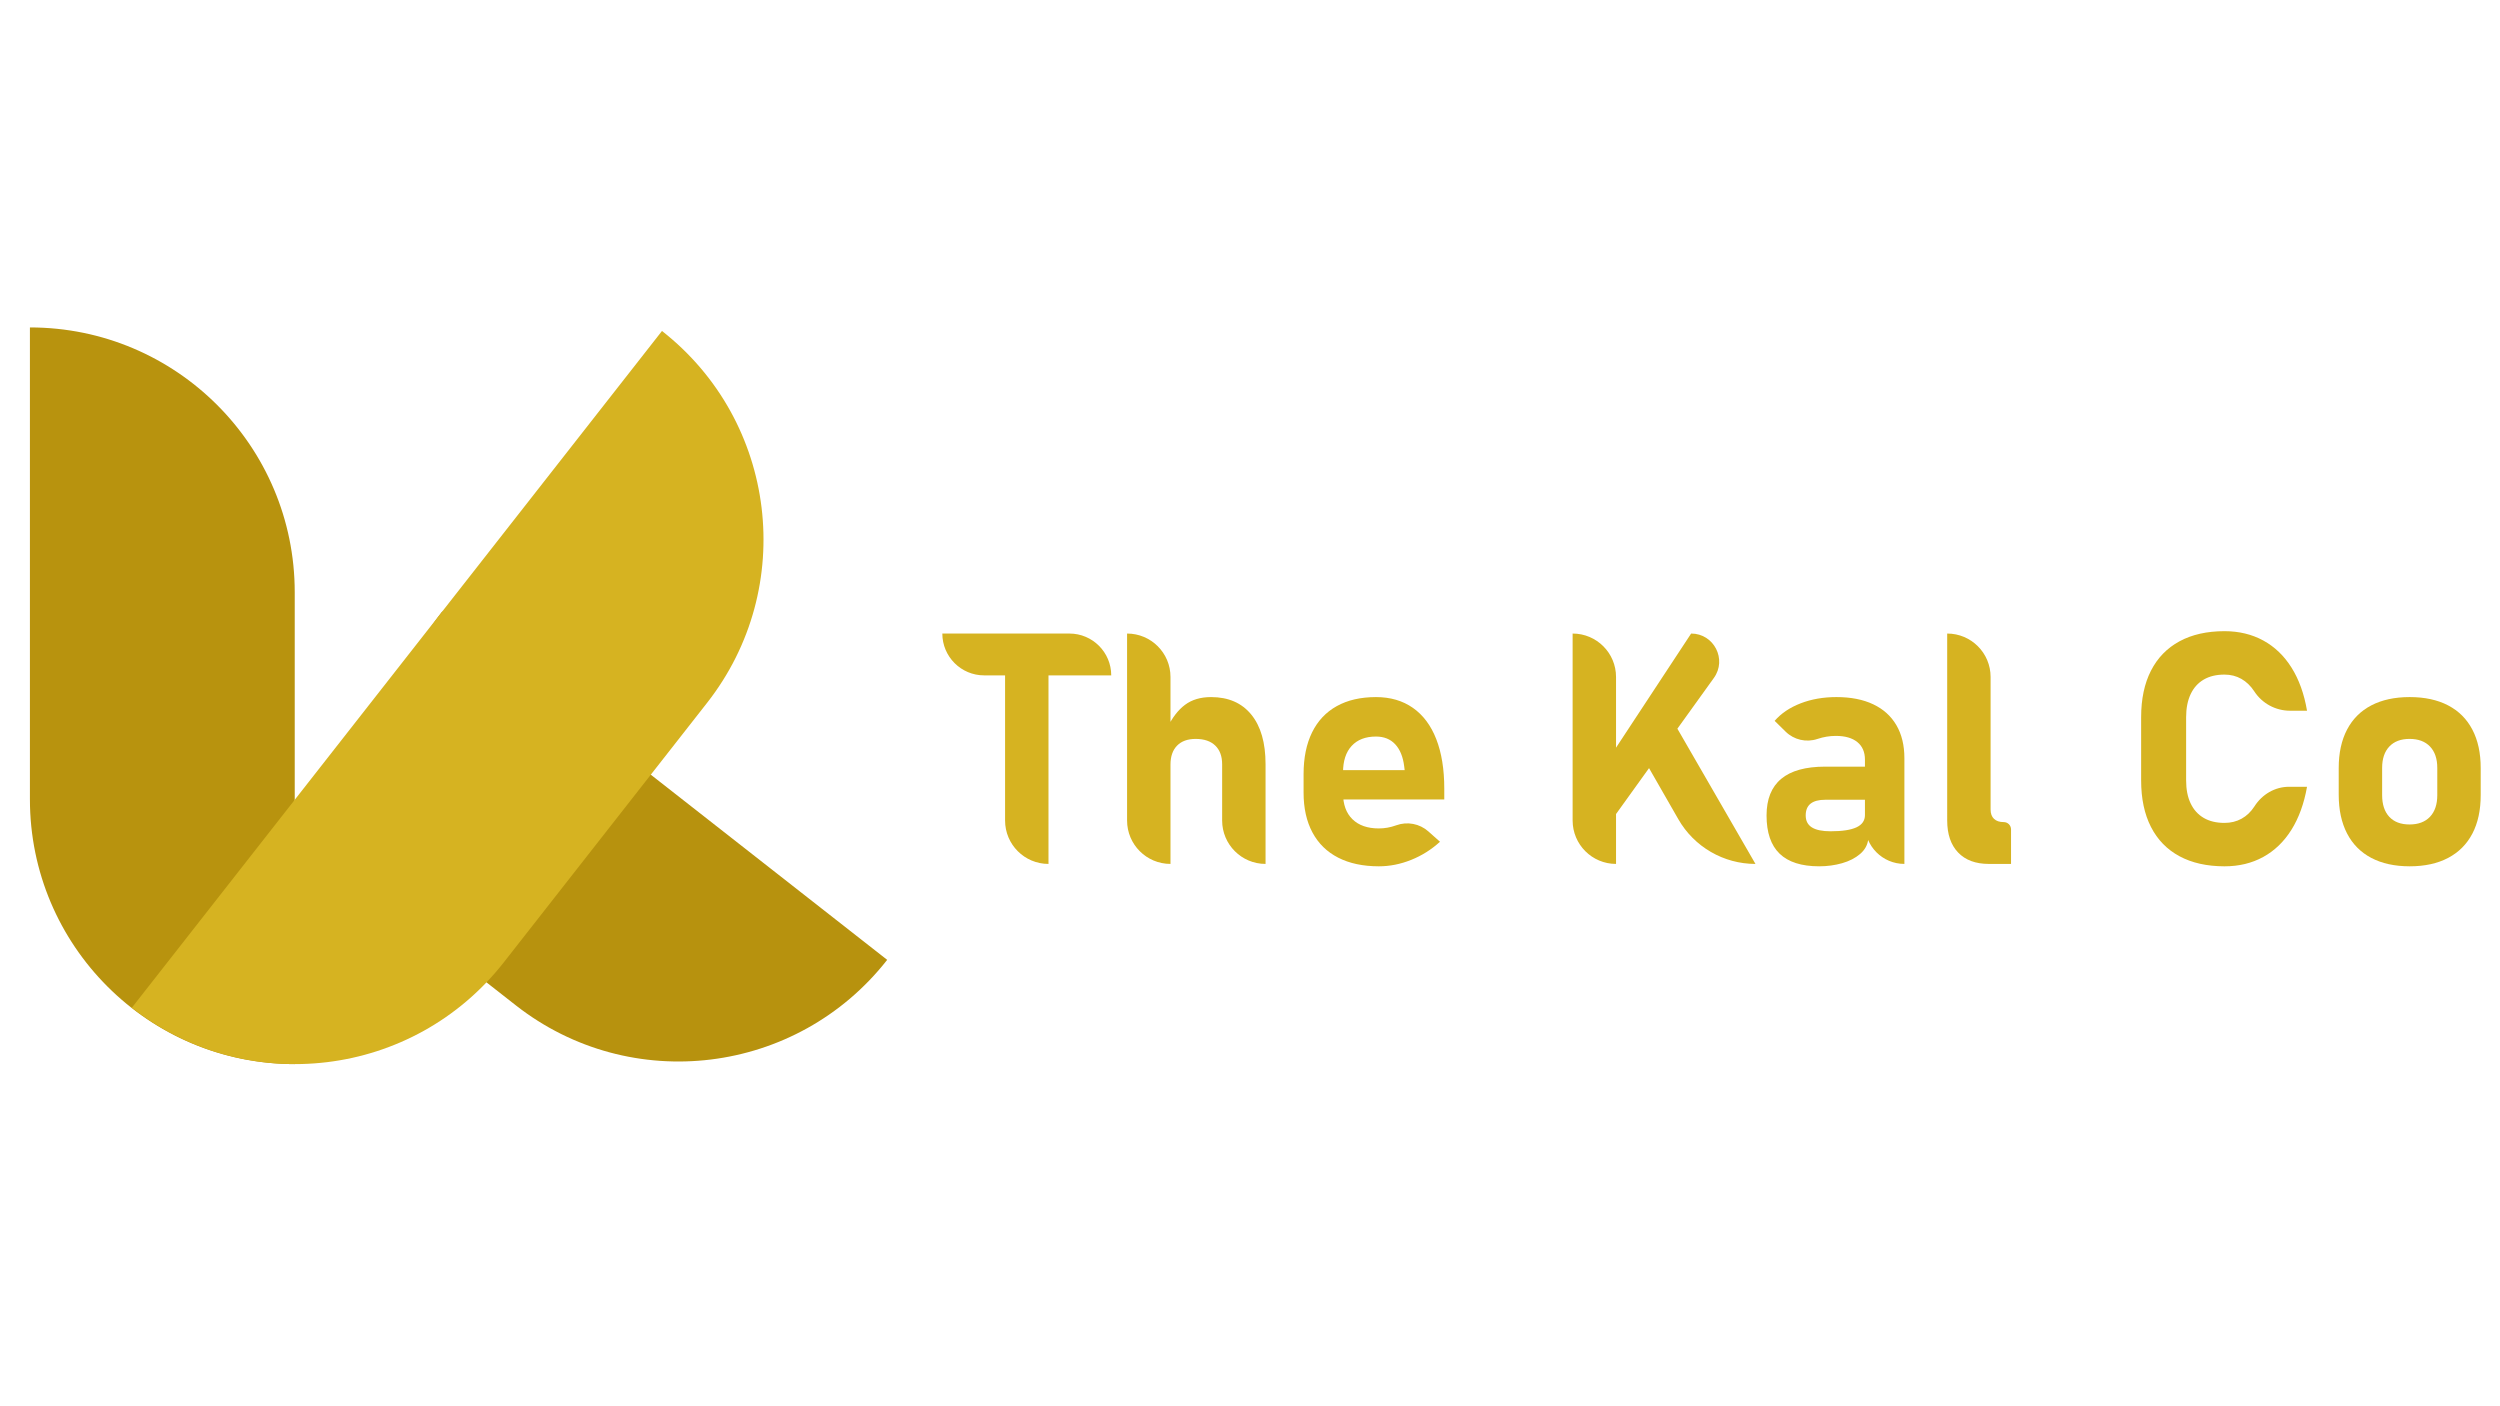
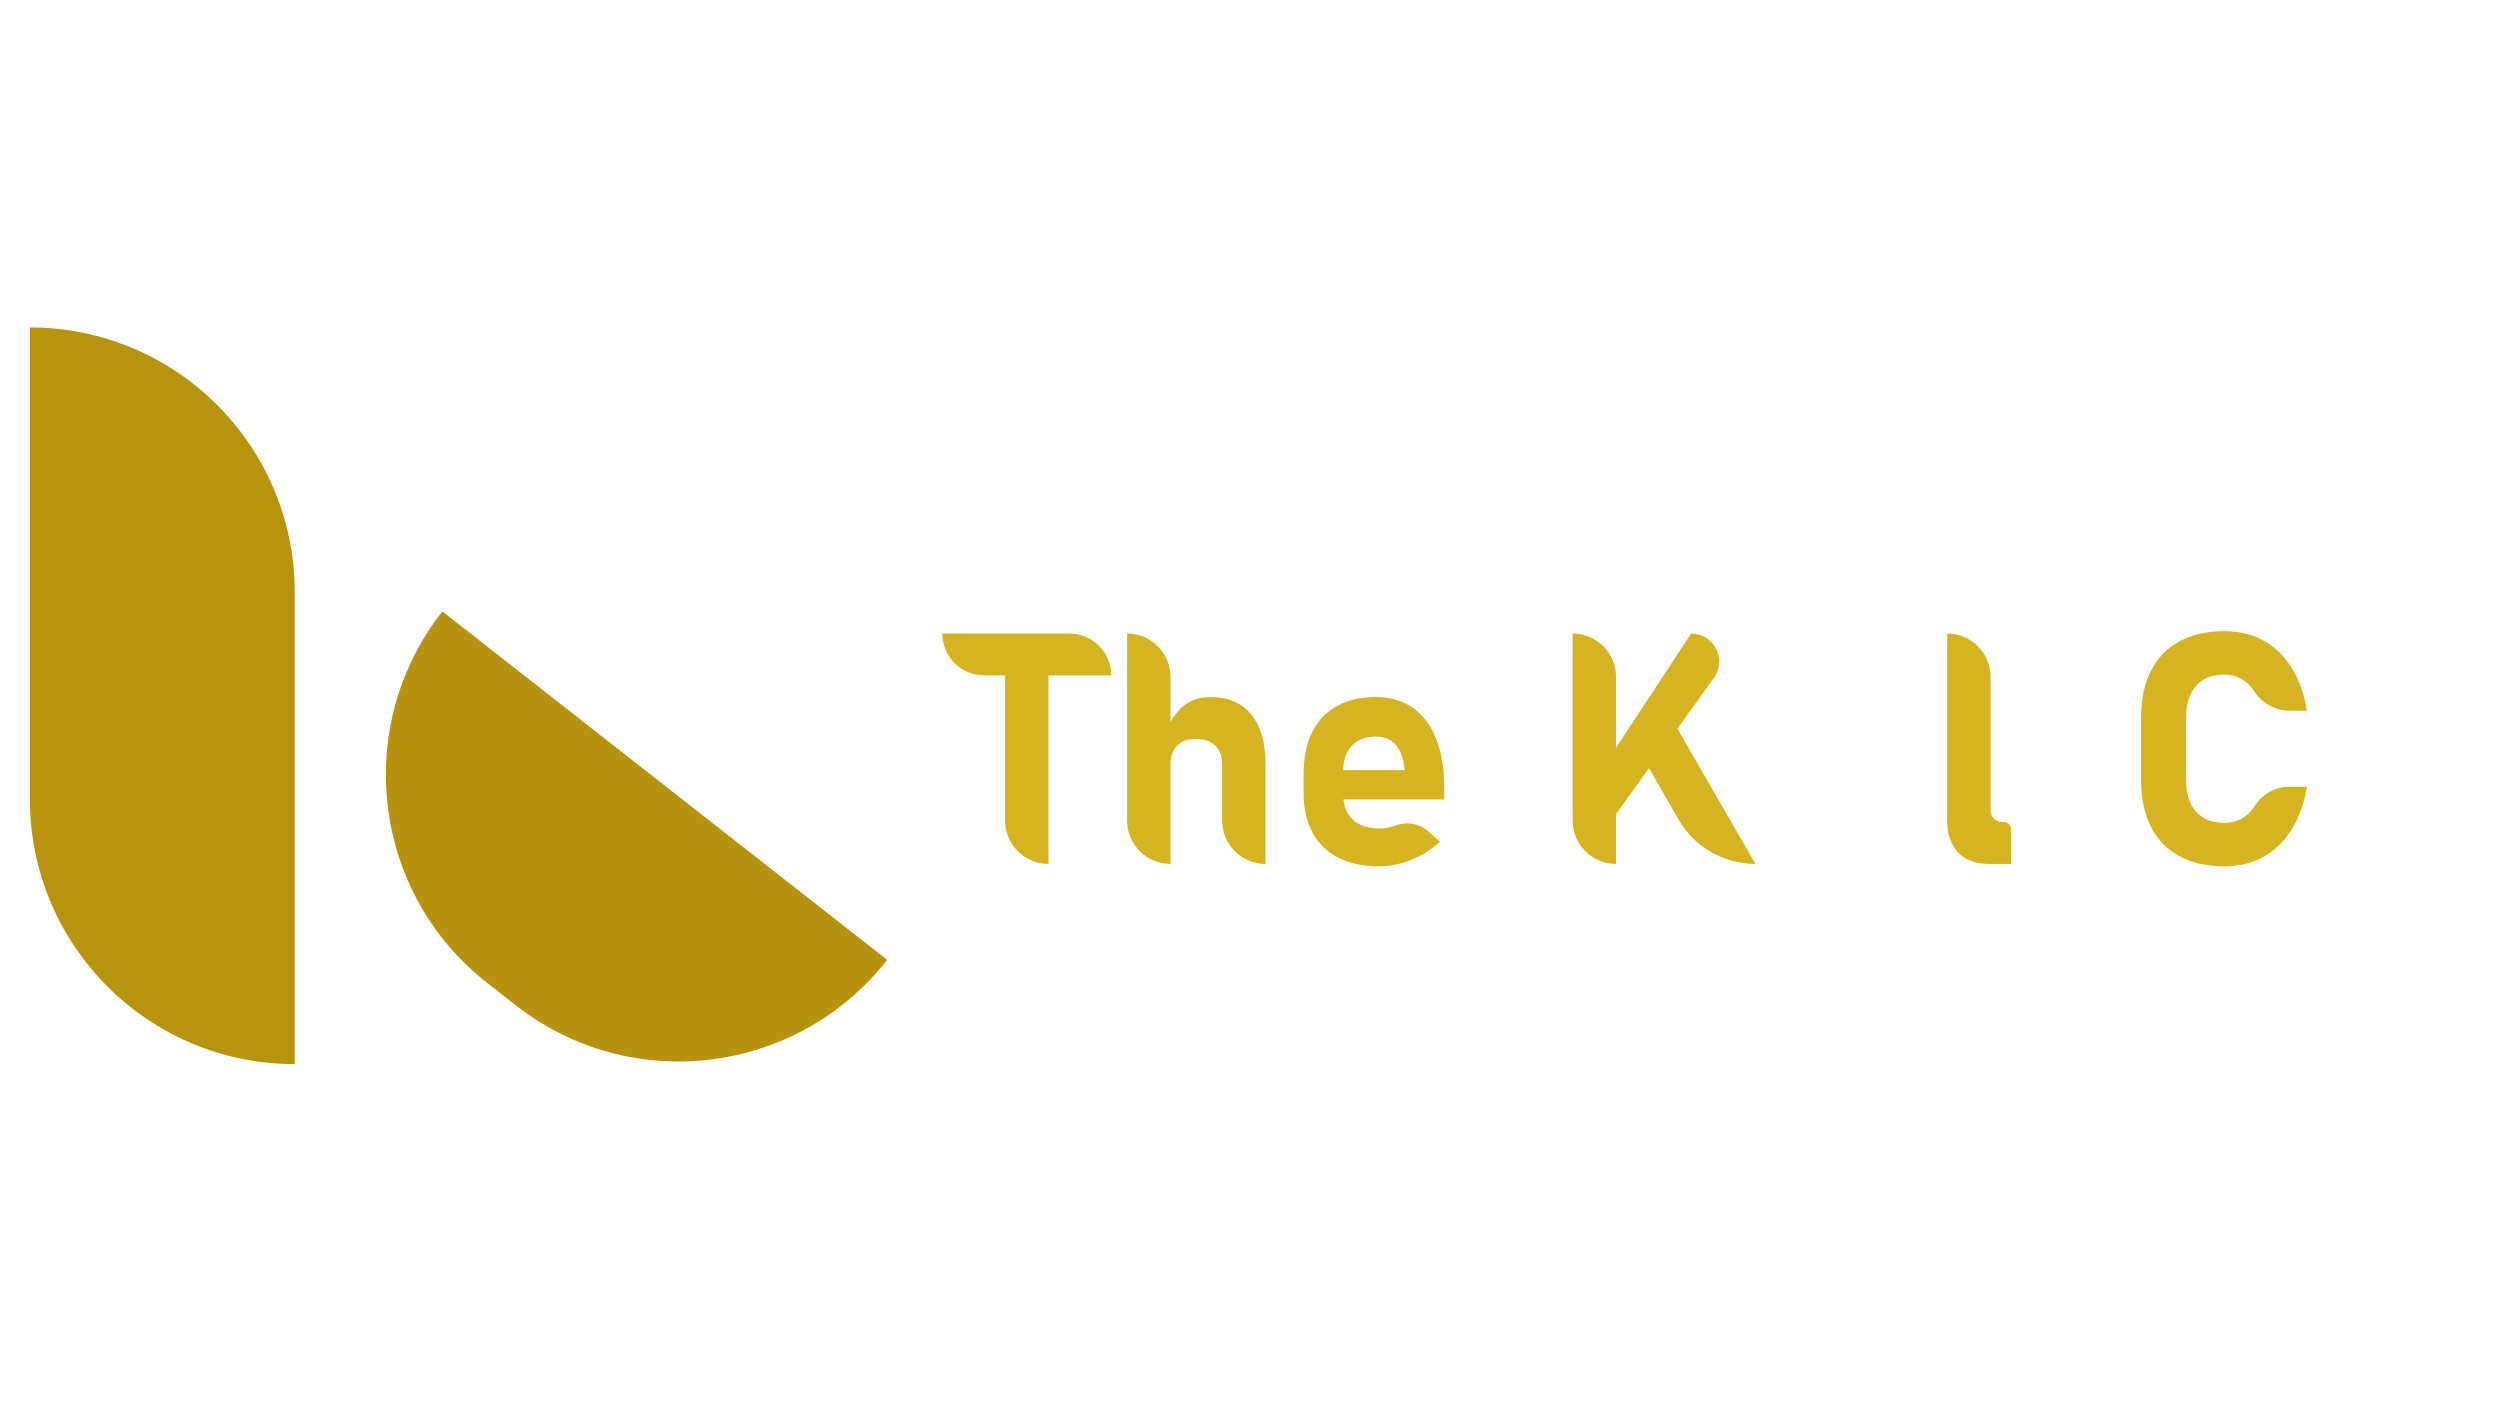
<svg xmlns="http://www.w3.org/2000/svg" version="1.1" id="Layer_1" x="0px" y="0px" viewBox="0 0 3840 2160" style="enable-background:new 0 0 3840 2160;" xml:space="preserve">
  <style type="text/css">
	.st0{fill:#B8930E;}
	.st1{fill:#B7920E;}
	.st2{fill:#D6B321;}
</style>
  <g>
    <g>
      <path class="st0" d="M452.71,1634.47L452.71,1634.47c-224.65,0-406.76-182.11-406.76-406.76V502.94h0    c224.65,0,406.76,182.11,406.76,406.76V1634.47z" />
      <path class="st1" d="M679.42,939.08L679.42,939.08l683.29,535.26l0,0c-138.54,176.85-393.92,208.12-570.42,69.86l-44.12-34.56    C571.66,1371.38,540.88,1115.93,679.42,939.08z" />
-       <path class="st2" d="M202.49,1547.9L202.49,1547.9l814.32-1039.52l0,0c176.85,138.54,207.9,394.2,69.37,571.05l-312.64,399.1    C635,1655.38,379.34,1686.44,202.49,1547.9z" />
    </g>
    <g>
      <g>
        <path class="st2" d="M1447.42,973.13h195.18c35.48,0,64.25,28.77,64.25,64.25l0,0h-195.18     C1476.19,1037.38,1447.42,1008.61,1447.42,973.13L1447.42,973.13z M1543.8,1002.09h66.68v324.9l0,0     c-36.83,0-66.68-29.86-66.68-66.68V1002.09z" />
-         <path class="st2" d="M1731.19,973.13L1731.19,973.13c36.83,0,66.68,29.85,66.68,66.68v287.18l0,0     c-36.83,0-66.68-29.85-66.68-66.68V973.13z M1877.21,1173.91c0-12.33-3.53-21.9-10.58-28.72c-7.06-6.81-17.08-10.22-30.06-10.22     c-12.33,0-21.87,3.45-28.6,10.34c-6.73,6.9-10.1,16.59-10.1,29.08l-5.11-55.97c7.62-15.9,16.75-27.82,27.38-35.78     c10.62-7.95,23.97-11.92,40.03-11.92c26.61,0,47.21,8.97,61.82,26.89c14.6,17.93,21.9,43.28,21.9,76.05v153.32h0     c-36.83,0-66.68-29.85-66.68-66.68V1173.91z" />
+         <path class="st2" d="M1731.19,973.13L1731.19,973.13c36.83,0,66.68,29.85,66.68,66.68v287.18l0,0     c-36.83,0-66.68-29.85-66.68-66.68V973.13M1877.21,1173.91c0-12.33-3.53-21.9-10.58-28.72c-7.06-6.81-17.08-10.22-30.06-10.22     c-12.33,0-21.87,3.45-28.6,10.34c-6.73,6.9-10.1,16.59-10.1,29.08l-5.11-55.97c7.62-15.9,16.75-27.82,27.38-35.78     c10.62-7.95,23.97-11.92,40.03-11.92c26.61,0,47.21,8.97,61.82,26.89c14.6,17.93,21.9,43.28,21.9,76.05v153.32h0     c-36.83,0-66.68-29.85-66.68-66.68V1173.91z" />
        <path class="st2" d="M2055.48,1317.37c-17.28-8.84-30.46-21.74-39.55-38.7c-9.09-16.95-13.63-37.36-13.63-61.21V1189     c0-24.98,4.34-46.32,13.02-64.01c8.68-17.68,21.33-31.15,37.96-40.4c16.63-9.25,36.71-13.87,60.24-13.87     c22.06,0,40.96,5.52,56.7,16.55c15.74,11.04,27.7,27.06,35.9,48.07c8.19,21.01,12.29,46.36,12.29,76.05v16.55h-172.79v-45.02     h111.95l-0.73-5.84c-1.79-14.6-6.37-25.88-13.75-33.83c-7.38-7.95-17.24-11.92-29.57-11.92c-16.06,0-28.52,4.79-37.36,14.36     c-8.84,9.57-13.26,23.12-13.26,40.64v32.12c0,17.2,4.83,30.51,14.48,39.91c9.65,9.41,23.16,14.12,40.52,14.12     c8.92,0,17.76-1.58,26.53-4.74l0.26-0.1c16.92-6.14,35.85-2.52,49.31,9.44l17.84,15.85c-13.14,12.01-27.91,21.3-44.29,27.87     c-16.39,6.57-32.94,9.86-49.65,9.86C2093.57,1330.64,2072.76,1326.22,2055.48,1317.37z" />
        <path class="st2" d="M2415.55,973.13L2415.55,973.13c36.83,0,66.68,29.85,66.68,66.68v287.18l0,0     c-36.83,0-66.68-29.85-66.68-66.68V973.13z M2455.7,1188.75l141.88-215.63h0c35.07,0,55.42,39.7,34.95,68.17l-168.31,234.09     L2455.7,1188.75z M2514.6,1147.87l57.43-36.26l124.36,215.38l0,0c-48.92,0-94.11-26.18-118.44-68.62L2514.6,1147.87z" />
-         <path class="st2" d="M2733.51,1311.29c-13.39-12.9-20.08-32.49-20.08-58.77c0-24.98,7.5-43.72,22.51-56.22     c15.01-12.49,37.52-18.74,67.54-18.74h63.28l3.41,50.86h-66.44c-10.06,0-17.61,1.99-22.63,5.96c-5.03,3.98-7.54,10.02-7.54,18.13     c0,8.28,3.16,14.4,9.49,18.38c6.33,3.98,15.9,5.96,28.72,5.96c17.85,0,31.11-2.03,39.79-6.08c8.68-4.05,13.02-10.38,13.02-18.98     l5.11,36.75c-0.97,9.09-5.15,16.79-12.54,23.12c-7.38,6.33-16.63,11.07-27.74,14.24c-11.12,3.16-22.84,4.75-35.17,4.75     C2767.13,1330.64,2746.89,1324.19,2733.51,1311.29z M2864.56,1166.85c0-11.68-3.89-20.68-11.68-27.01     c-7.79-6.33-18.82-9.49-33.1-9.49c-9.41,0-18.74,1.54-27.99,4.62l-0.28,0.09c-17.08,5.73-35.93,1.38-48.78-11.24l-16.89-16.6     c10.06-11.52,23.36-20.48,39.91-26.89c16.55-6.41,34.88-9.61,55-9.61c22.06,0,40.89,3.69,56.46,11.07     c15.58,7.38,27.46,18.09,35.65,32.12c8.19,14.04,12.29,30.95,12.29,50.74v162.33h0c-33.47,0-60.6-27.13-60.6-60.6V1166.85z" />
        <path class="st2" d="M3057.56,1243.51c0,6.17,1.74,10.91,5.23,14.24c3.49,3.33,8.48,4.99,14.97,4.99l0,0     c6.18,0,11.19,5.01,11.19,11.19v53.06h-34.07c-20.28,0-36.02-5.84-47.21-17.52c-11.19-11.68-16.79-28.15-16.79-49.4V973.13l0,0     c36.83,0,66.68,29.85,66.68,66.68V1243.51z" />
        <path class="st2" d="M3347.69,1315.18c-19.15-10.3-33.75-25.31-43.81-45.02c-10.06-19.71-15.09-43.52-15.09-71.43v-97.1     c0-27.91,5.03-51.72,15.09-71.43c10.06-19.71,24.66-34.76,43.81-45.15c19.14-10.38,42.18-15.57,69.11-15.57     c22.23,0,42.1,4.79,59.62,14.36c17.52,9.57,32.01,23.49,43.44,41.74c11.44,18.25,19.35,40.28,23.73,66.08h-26.15     c-22.12,0-42.75-11.16-54.85-29.69l-0.16-0.25c-5.44-8.28-12.01-14.6-19.72-18.98c-7.71-4.38-16.34-6.57-25.92-6.57     c-12.5,0-23.12,2.55-31.88,7.67c-8.76,5.11-15.46,12.58-20.08,22.39c-4.62,9.82-6.94,21.62-6.94,35.41v97.1     c0,13.79,2.31,25.55,6.94,35.29c4.62,9.73,11.32,17.16,20.08,22.27c8.76,5.11,19.38,7.67,31.88,7.67c9.74,0,18.5-2.15,26.28-6.45     c7.79-4.3,14.36-10.59,19.72-18.86c0.05-0.08,0.11-0.17,0.16-0.25c11.7-18.26,31.3-29.93,52.99-29.93h27.65     c-4.55,25.8-12.54,47.82-23.97,66.08c-11.44,18.25-25.88,32.17-43.32,41.74c-17.44,9.58-37.28,14.36-59.51,14.36     C3389.88,1330.64,3366.84,1325.49,3347.69,1315.18z" />
-         <path class="st2" d="M3642.29,1317.74c-16.31-8.6-28.72-21.13-37.24-37.6c-8.52-16.47-12.78-36.3-12.78-59.5v-41.13     c0-22.88,4.26-42.47,12.78-58.77c8.52-16.31,20.93-28.72,37.24-37.24c16.3-8.52,35.98-12.78,59.02-12.78     c23.04,0,42.71,4.26,59.02,12.78c16.31,8.52,28.72,20.93,37.24,37.24c8.52,16.31,12.78,35.9,12.78,58.77v41.86     c0,23.04-4.26,42.71-12.78,59.02c-8.52,16.31-20.93,28.76-37.24,37.36c-16.3,8.6-35.98,12.9-59.02,12.9     C3678.27,1330.64,3658.6,1326.34,3642.29,1317.74z M3732.46,1254.58c7.46-7.87,11.2-18.94,11.2-33.22v-41.86     c0-14.12-3.74-25.07-11.2-32.86c-7.46-7.79-17.93-11.68-31.39-11.68c-13.3,0-23.65,3.89-31.03,11.68     c-7.39,7.79-11.08,18.74-11.08,32.86v41.86c0,14.28,3.65,25.35,10.95,33.22c7.3,7.87,17.68,11.8,31.15,11.8     C3714.53,1266.39,3724.99,1262.46,3732.46,1254.58z" />
      </g>
    </g>
  </g>
</svg>